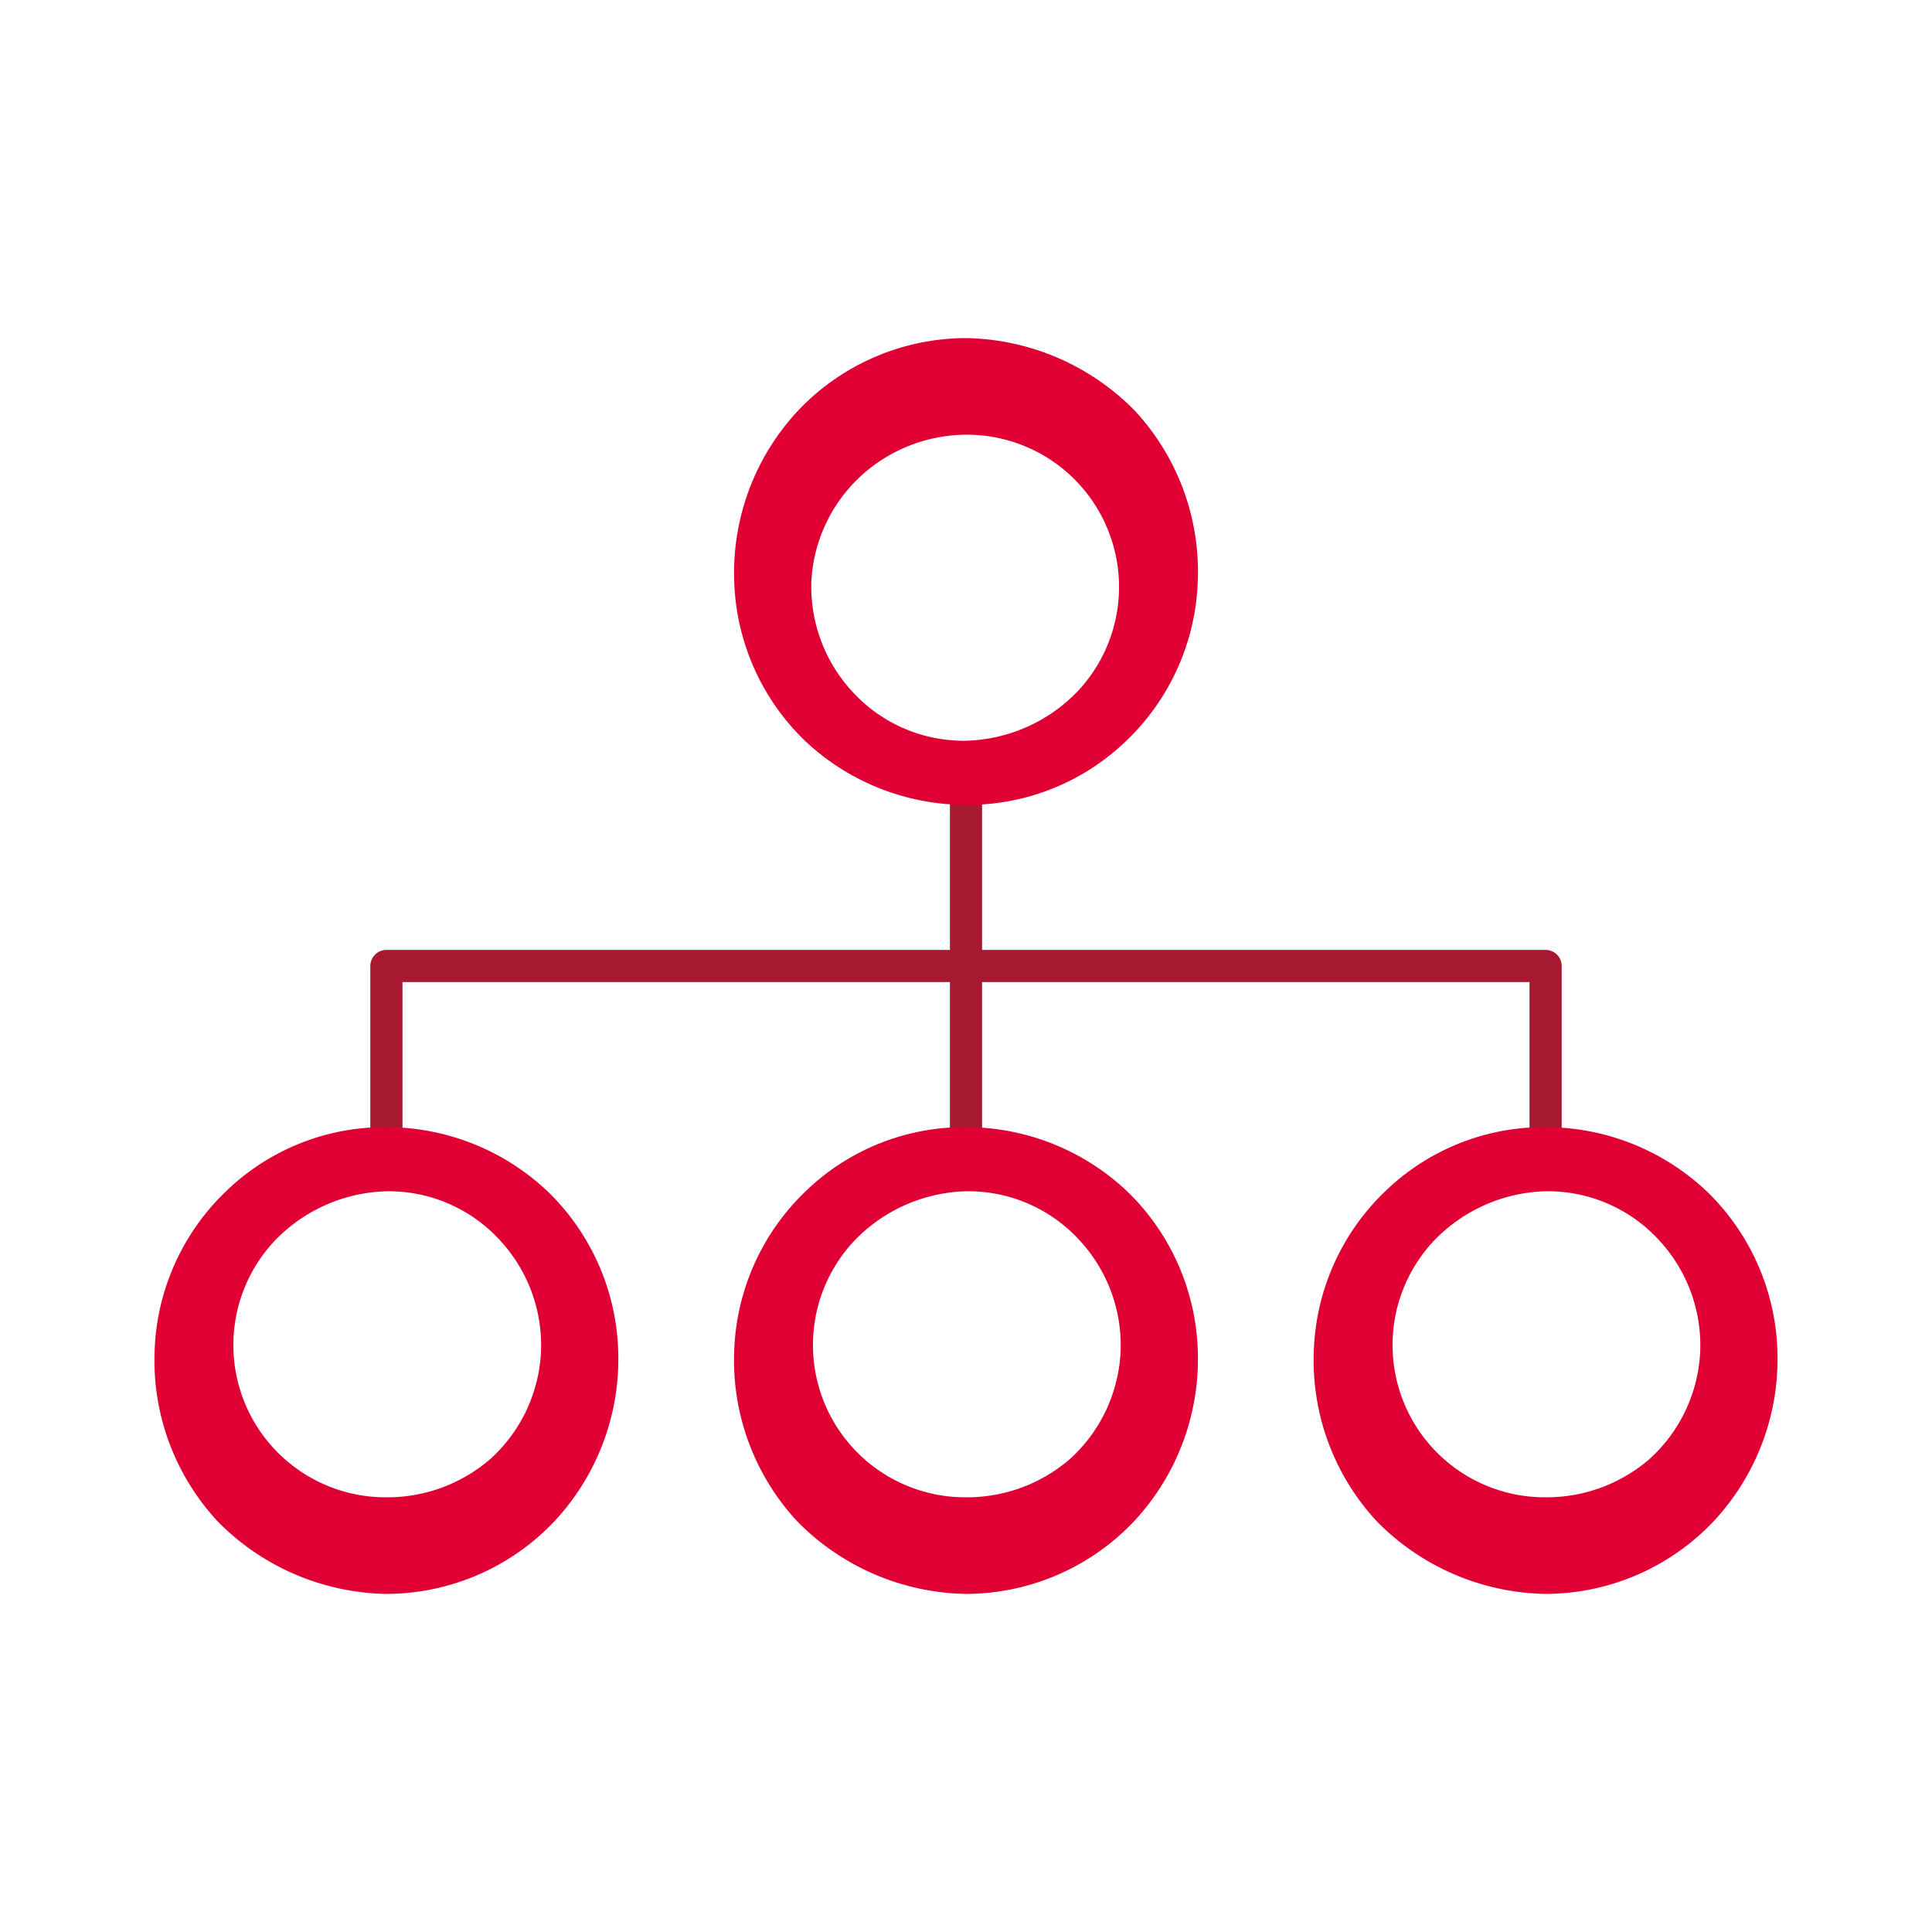
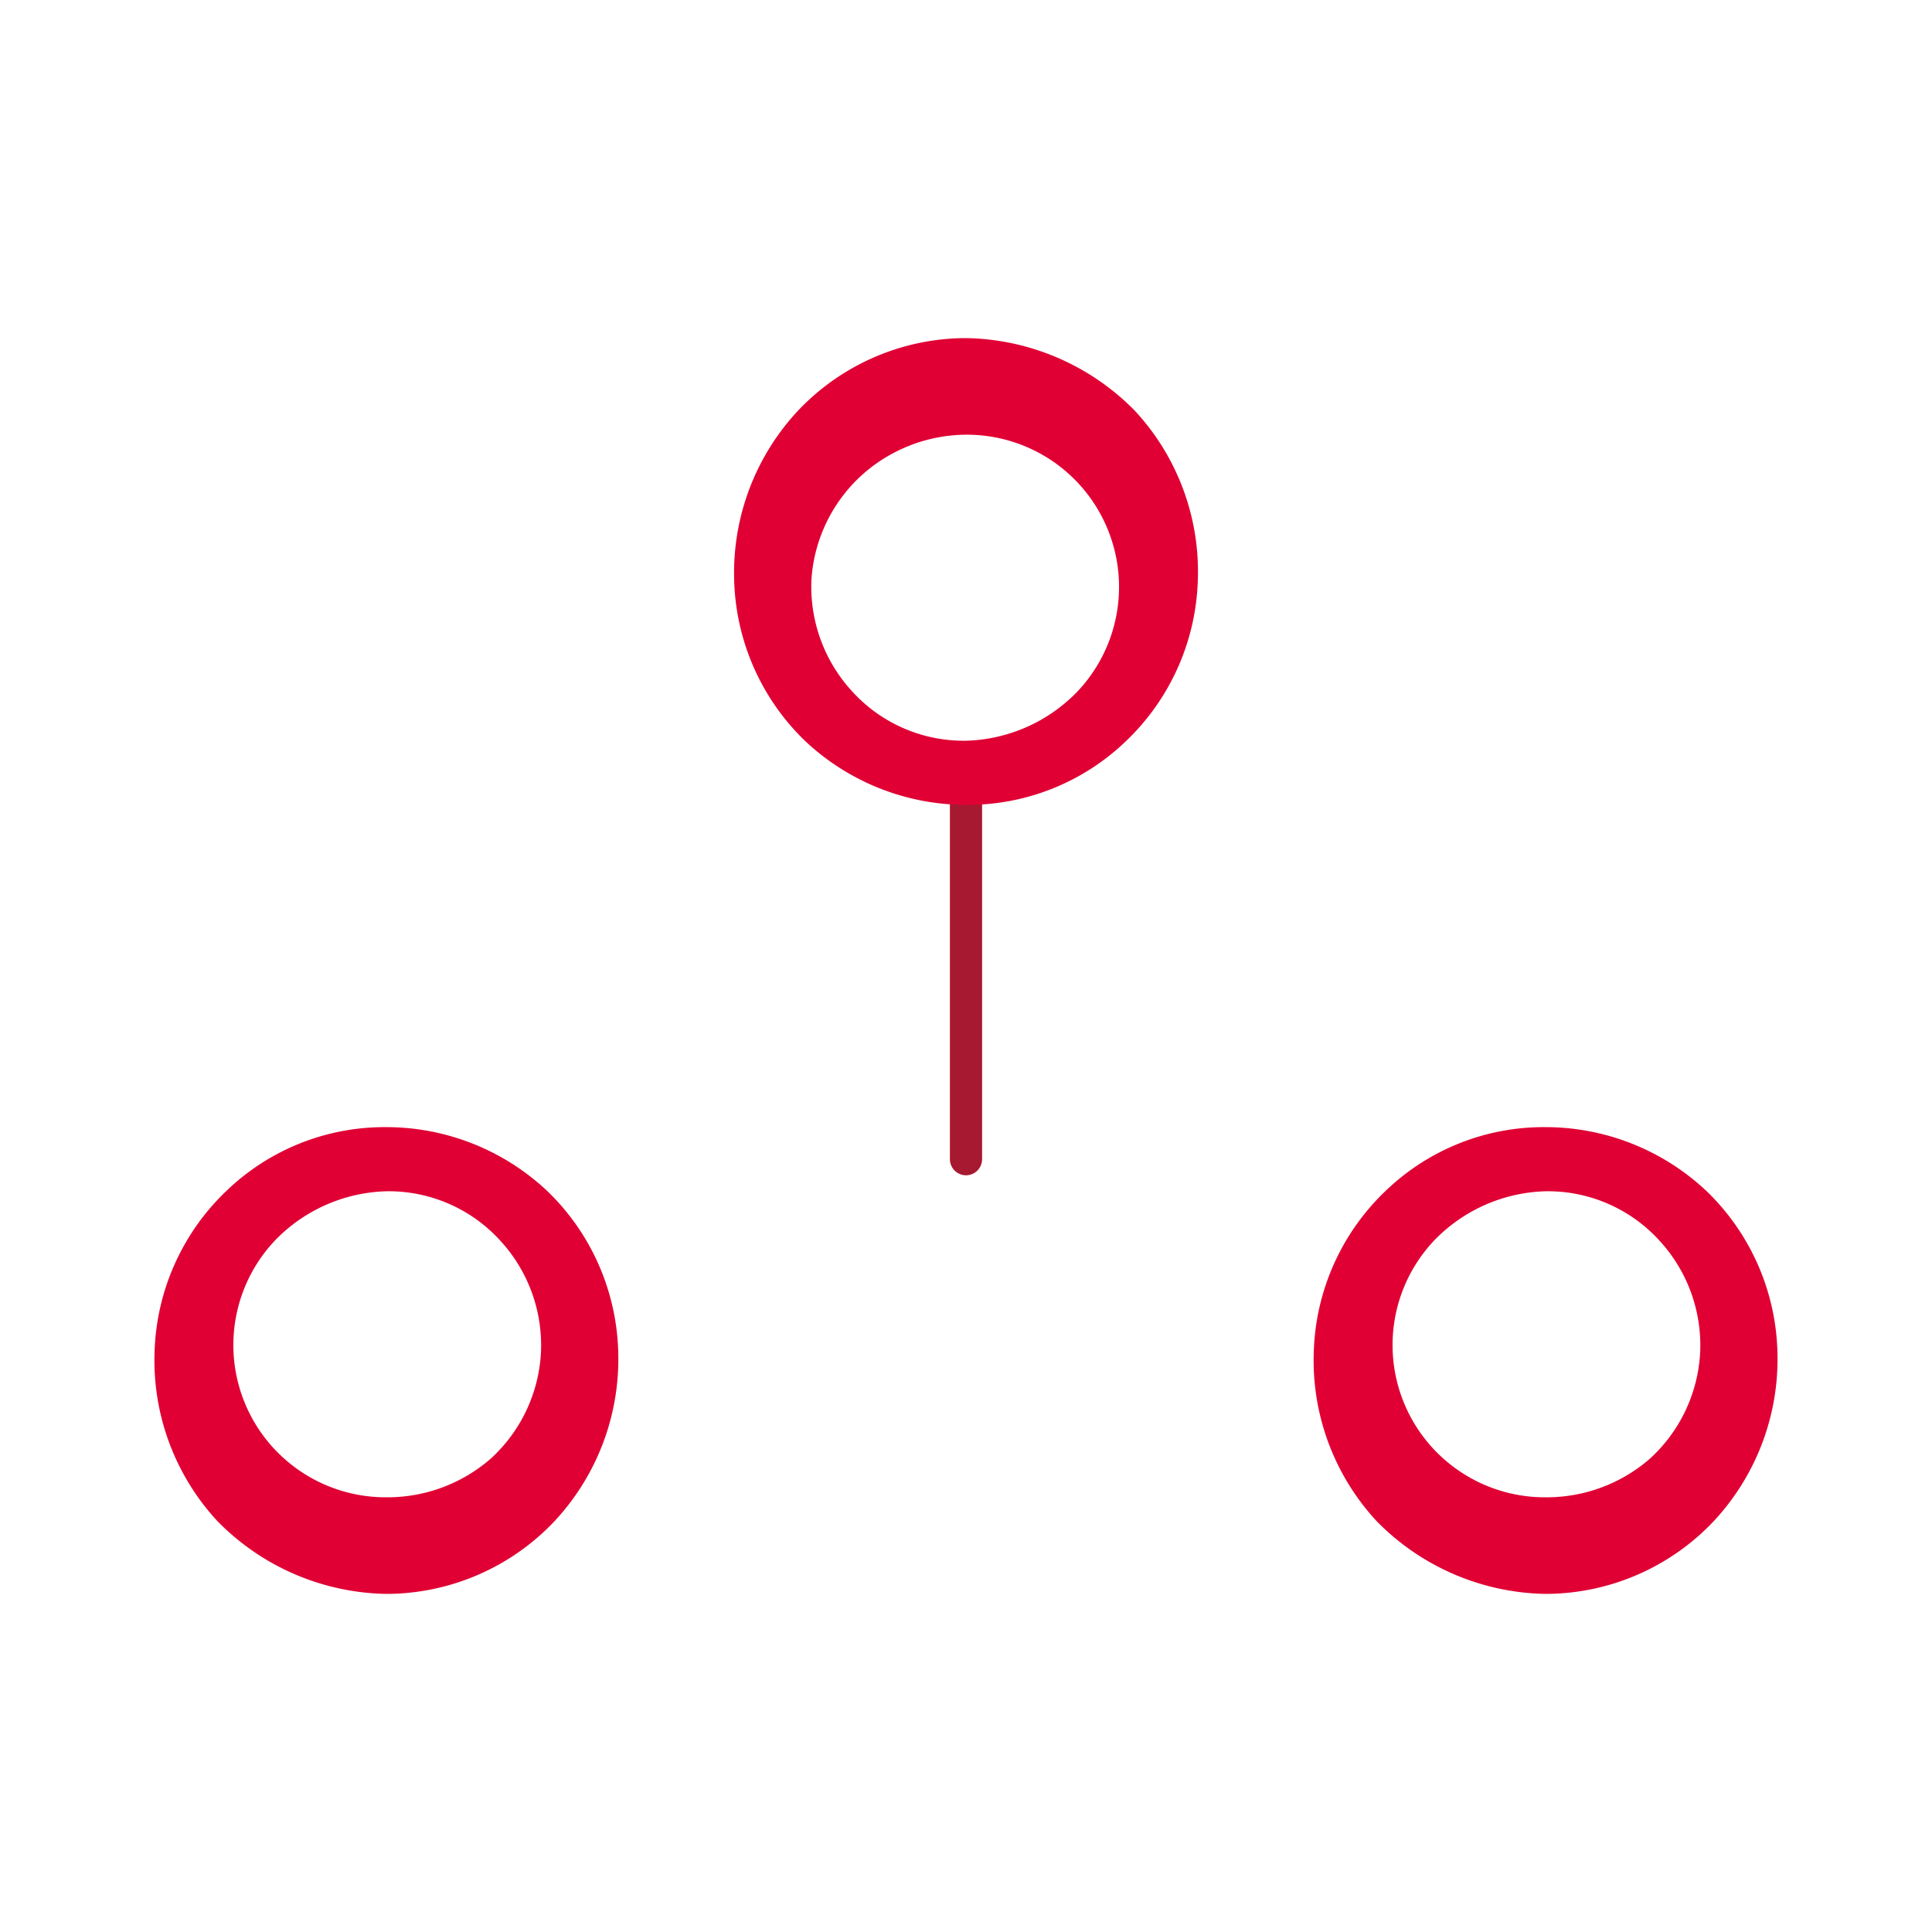
<svg xmlns="http://www.w3.org/2000/svg" id="Layer_1" data-name="Layer 1" viewBox="0 0 50 50">
  <title>icn-gemini-management-team</title>
  <line x1="25" y1="20" x2="25" y2="30" style="fill:none;stroke:#a71930;stroke-linecap:round;stroke-linejoin:round;stroke-width:0.833px" />
-   <polyline points="40 30 40 25 10 25 10 30" style="fill:none;stroke:#a71930;stroke-linecap:round;stroke-linejoin:round;stroke-width:0.833px" />
  <path d="M19,15a6.15,6.15,0,0,1,1.66-4.38A6,6,0,0,1,25,8.75a6.26,6.26,0,0,1,4.37,1.88A6.12,6.12,0,0,1,31,15a6,6,0,0,1-1.86,4.18A5.9,5.9,0,0,1,25,20.83a6.08,6.08,0,0,1-4.17-1.66A6,6,0,0,1,19,15ZM21,15a4,4,0,0,0,1.06,2.9A3.9,3.9,0,0,0,25,19.17a4.16,4.16,0,0,0,2.89-1.28A3.94,3.94,0,0,0,25,11.25a4.07,4.07,0,0,0-2.7,1.05A4,4,0,0,0,21,15Z" style="fill:#e00034" />
  <path d="M46,35a6.15,6.15,0,0,1-1.66,4.38A6,6,0,0,1,40,41.25a6.26,6.26,0,0,1-4.37-1.88A6.12,6.12,0,0,1,34,35a6,6,0,0,1,1.86-4.18A5.9,5.9,0,0,1,40,29.17a6.08,6.08,0,0,1,4.17,1.66A6,6,0,0,1,46,35ZM44,35a4,4,0,0,0-1.06-2.9A3.9,3.9,0,0,0,40,30.83a4.16,4.16,0,0,0-2.89,1.28A3.94,3.94,0,0,0,40,38.75a4.07,4.07,0,0,0,2.7-1A4,4,0,0,0,44,35Z" style="fill:#e00034" />
-   <path d="M31,35a6.15,6.15,0,0,1-1.66,4.38A6,6,0,0,1,25,41.25a6.26,6.26,0,0,1-4.37-1.88A6.12,6.12,0,0,1,19,35a6,6,0,0,1,1.86-4.18A5.9,5.9,0,0,1,25,29.17a6.08,6.08,0,0,1,4.17,1.66A6,6,0,0,1,31,35ZM29,35a4,4,0,0,0-1.06-2.9A3.9,3.9,0,0,0,25,30.83a4.16,4.16,0,0,0-2.89,1.28A3.94,3.94,0,0,0,25,38.75a4.07,4.07,0,0,0,2.7-1A4,4,0,0,0,29,35Z" style="fill:#e00034" />
  <path d="M16,35a6.15,6.15,0,0,1-1.66,4.38A6,6,0,0,1,10,41.25a6.26,6.26,0,0,1-4.37-1.88A6.12,6.12,0,0,1,4,35a6,6,0,0,1,1.86-4.18A5.9,5.9,0,0,1,10,29.17a6.08,6.08,0,0,1,4.17,1.66A6,6,0,0,1,16,35ZM14,35a4,4,0,0,0-1.06-2.9A3.9,3.9,0,0,0,10,30.83a4.16,4.16,0,0,0-2.89,1.28A3.94,3.94,0,0,0,10,38.75a4.07,4.07,0,0,0,2.7-1A4,4,0,0,0,14,35Z" style="fill:#e00034" />
</svg>